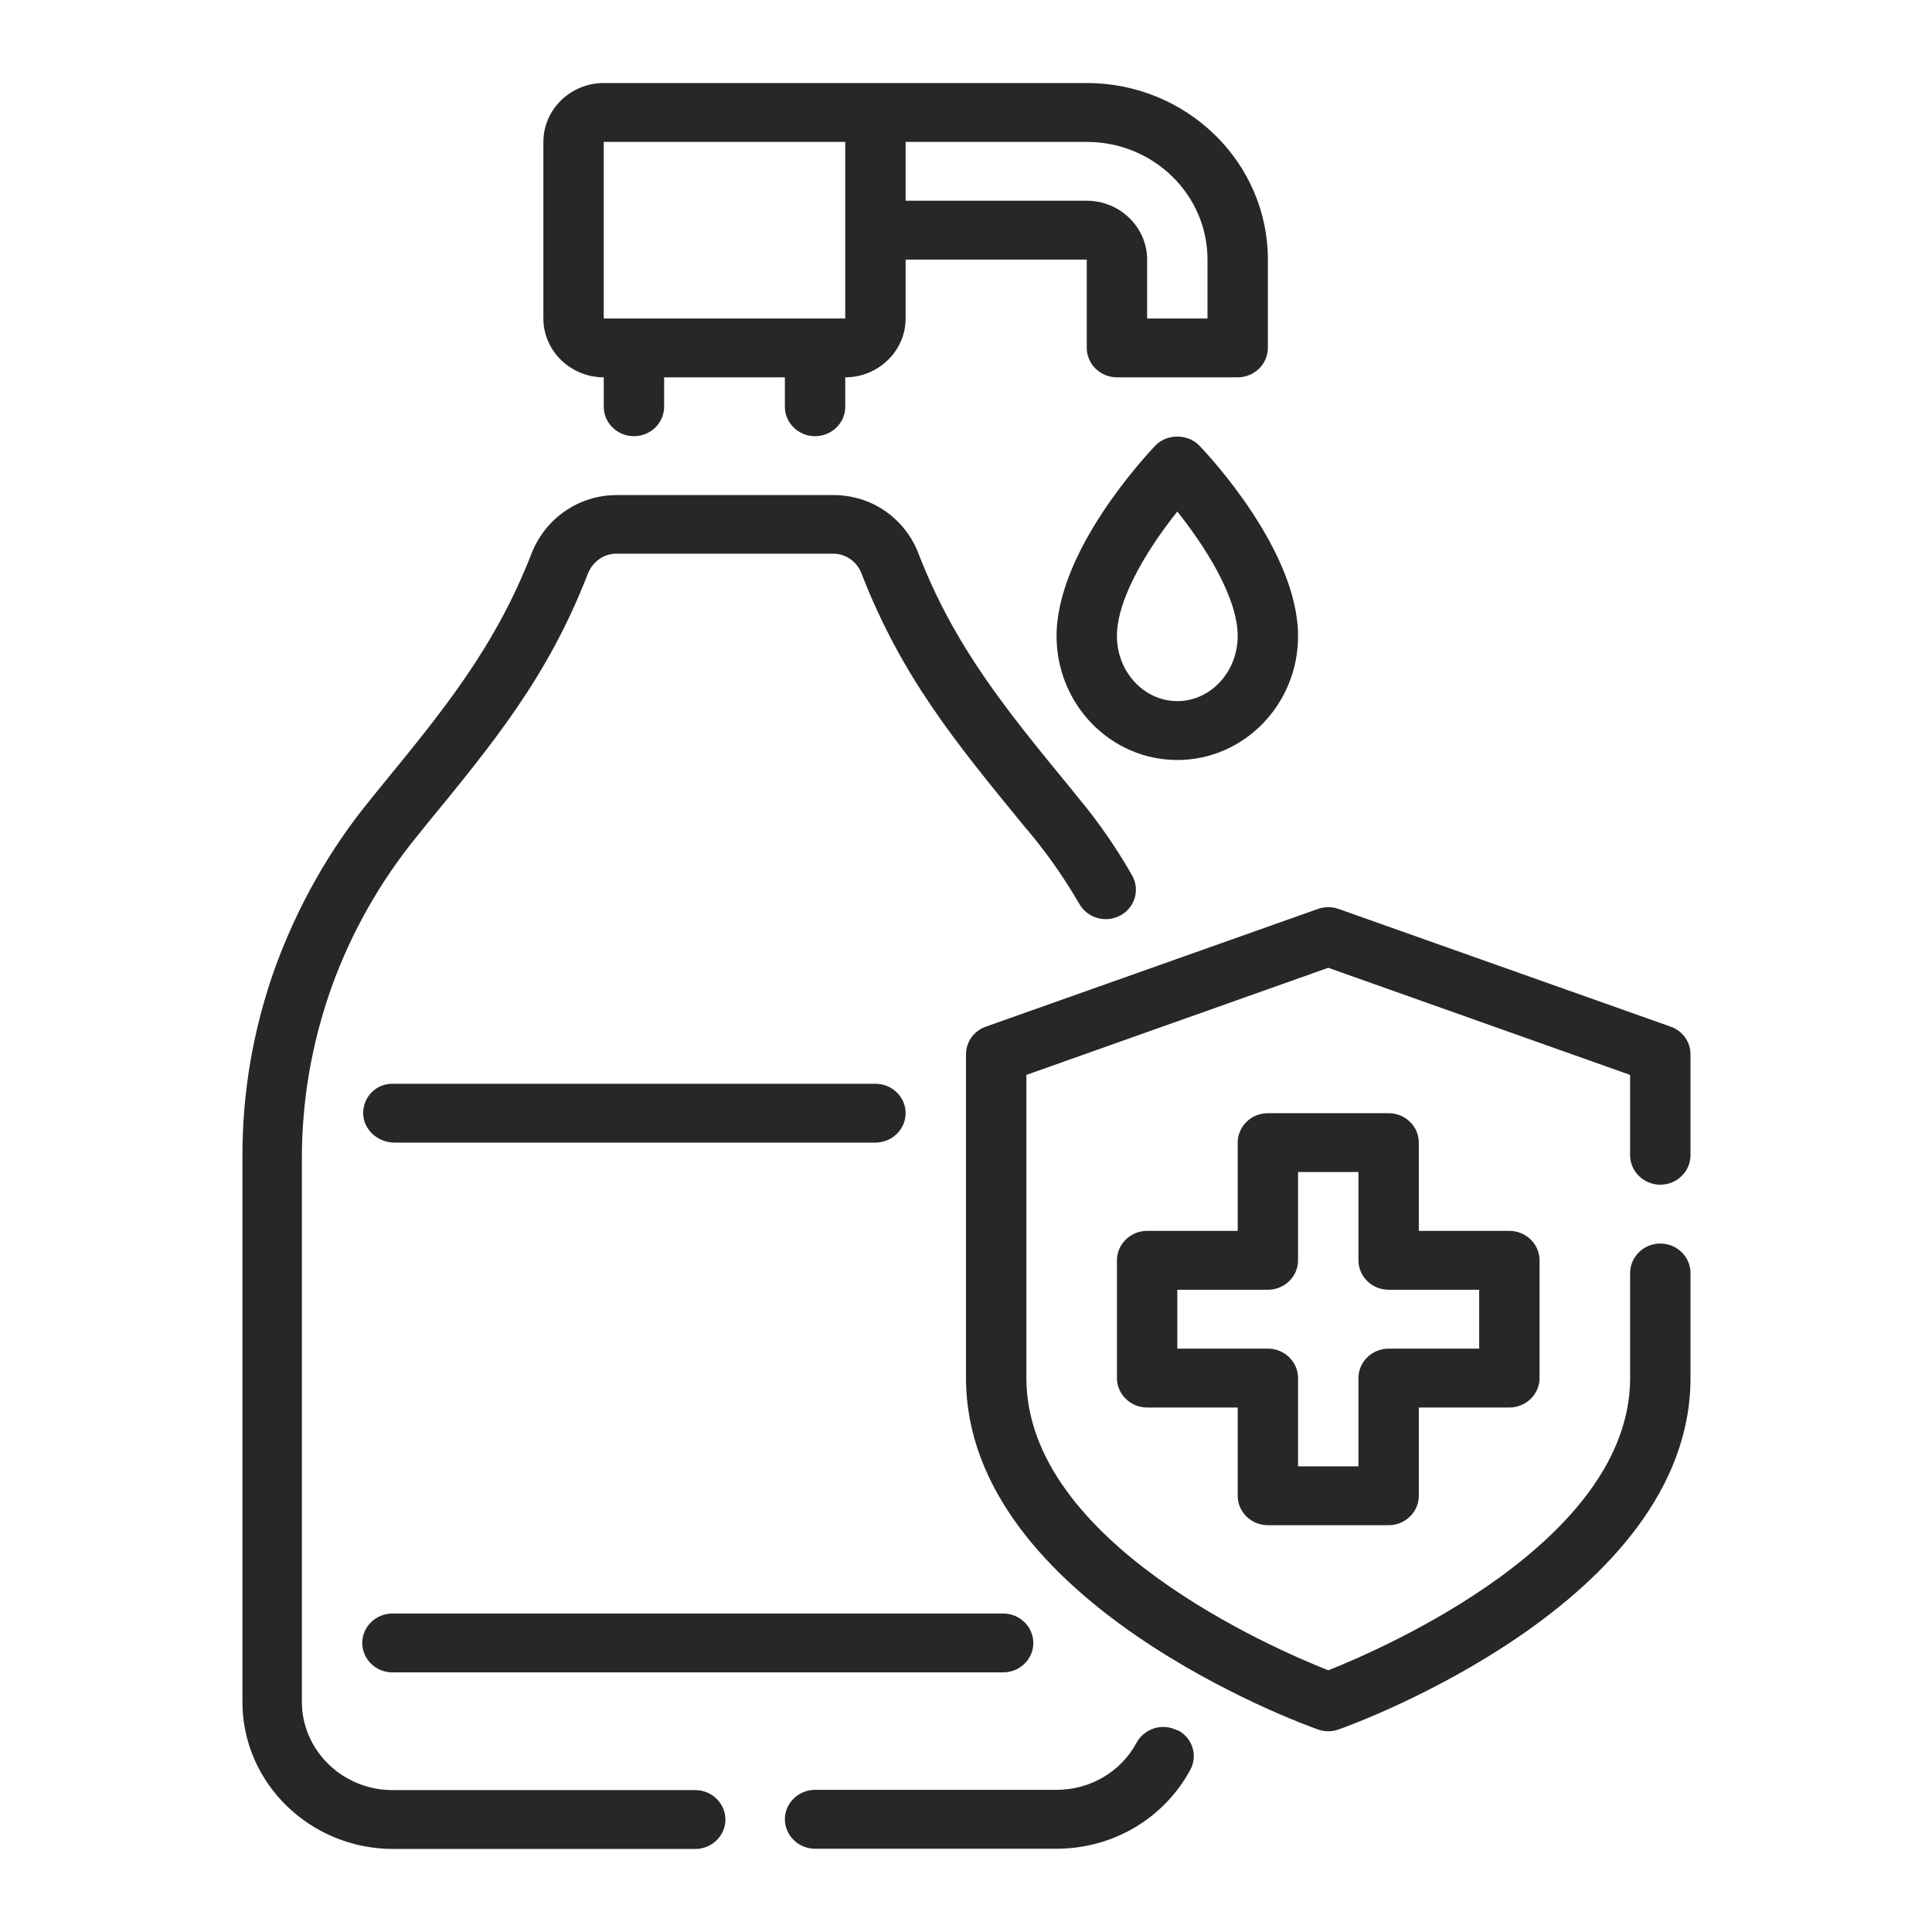
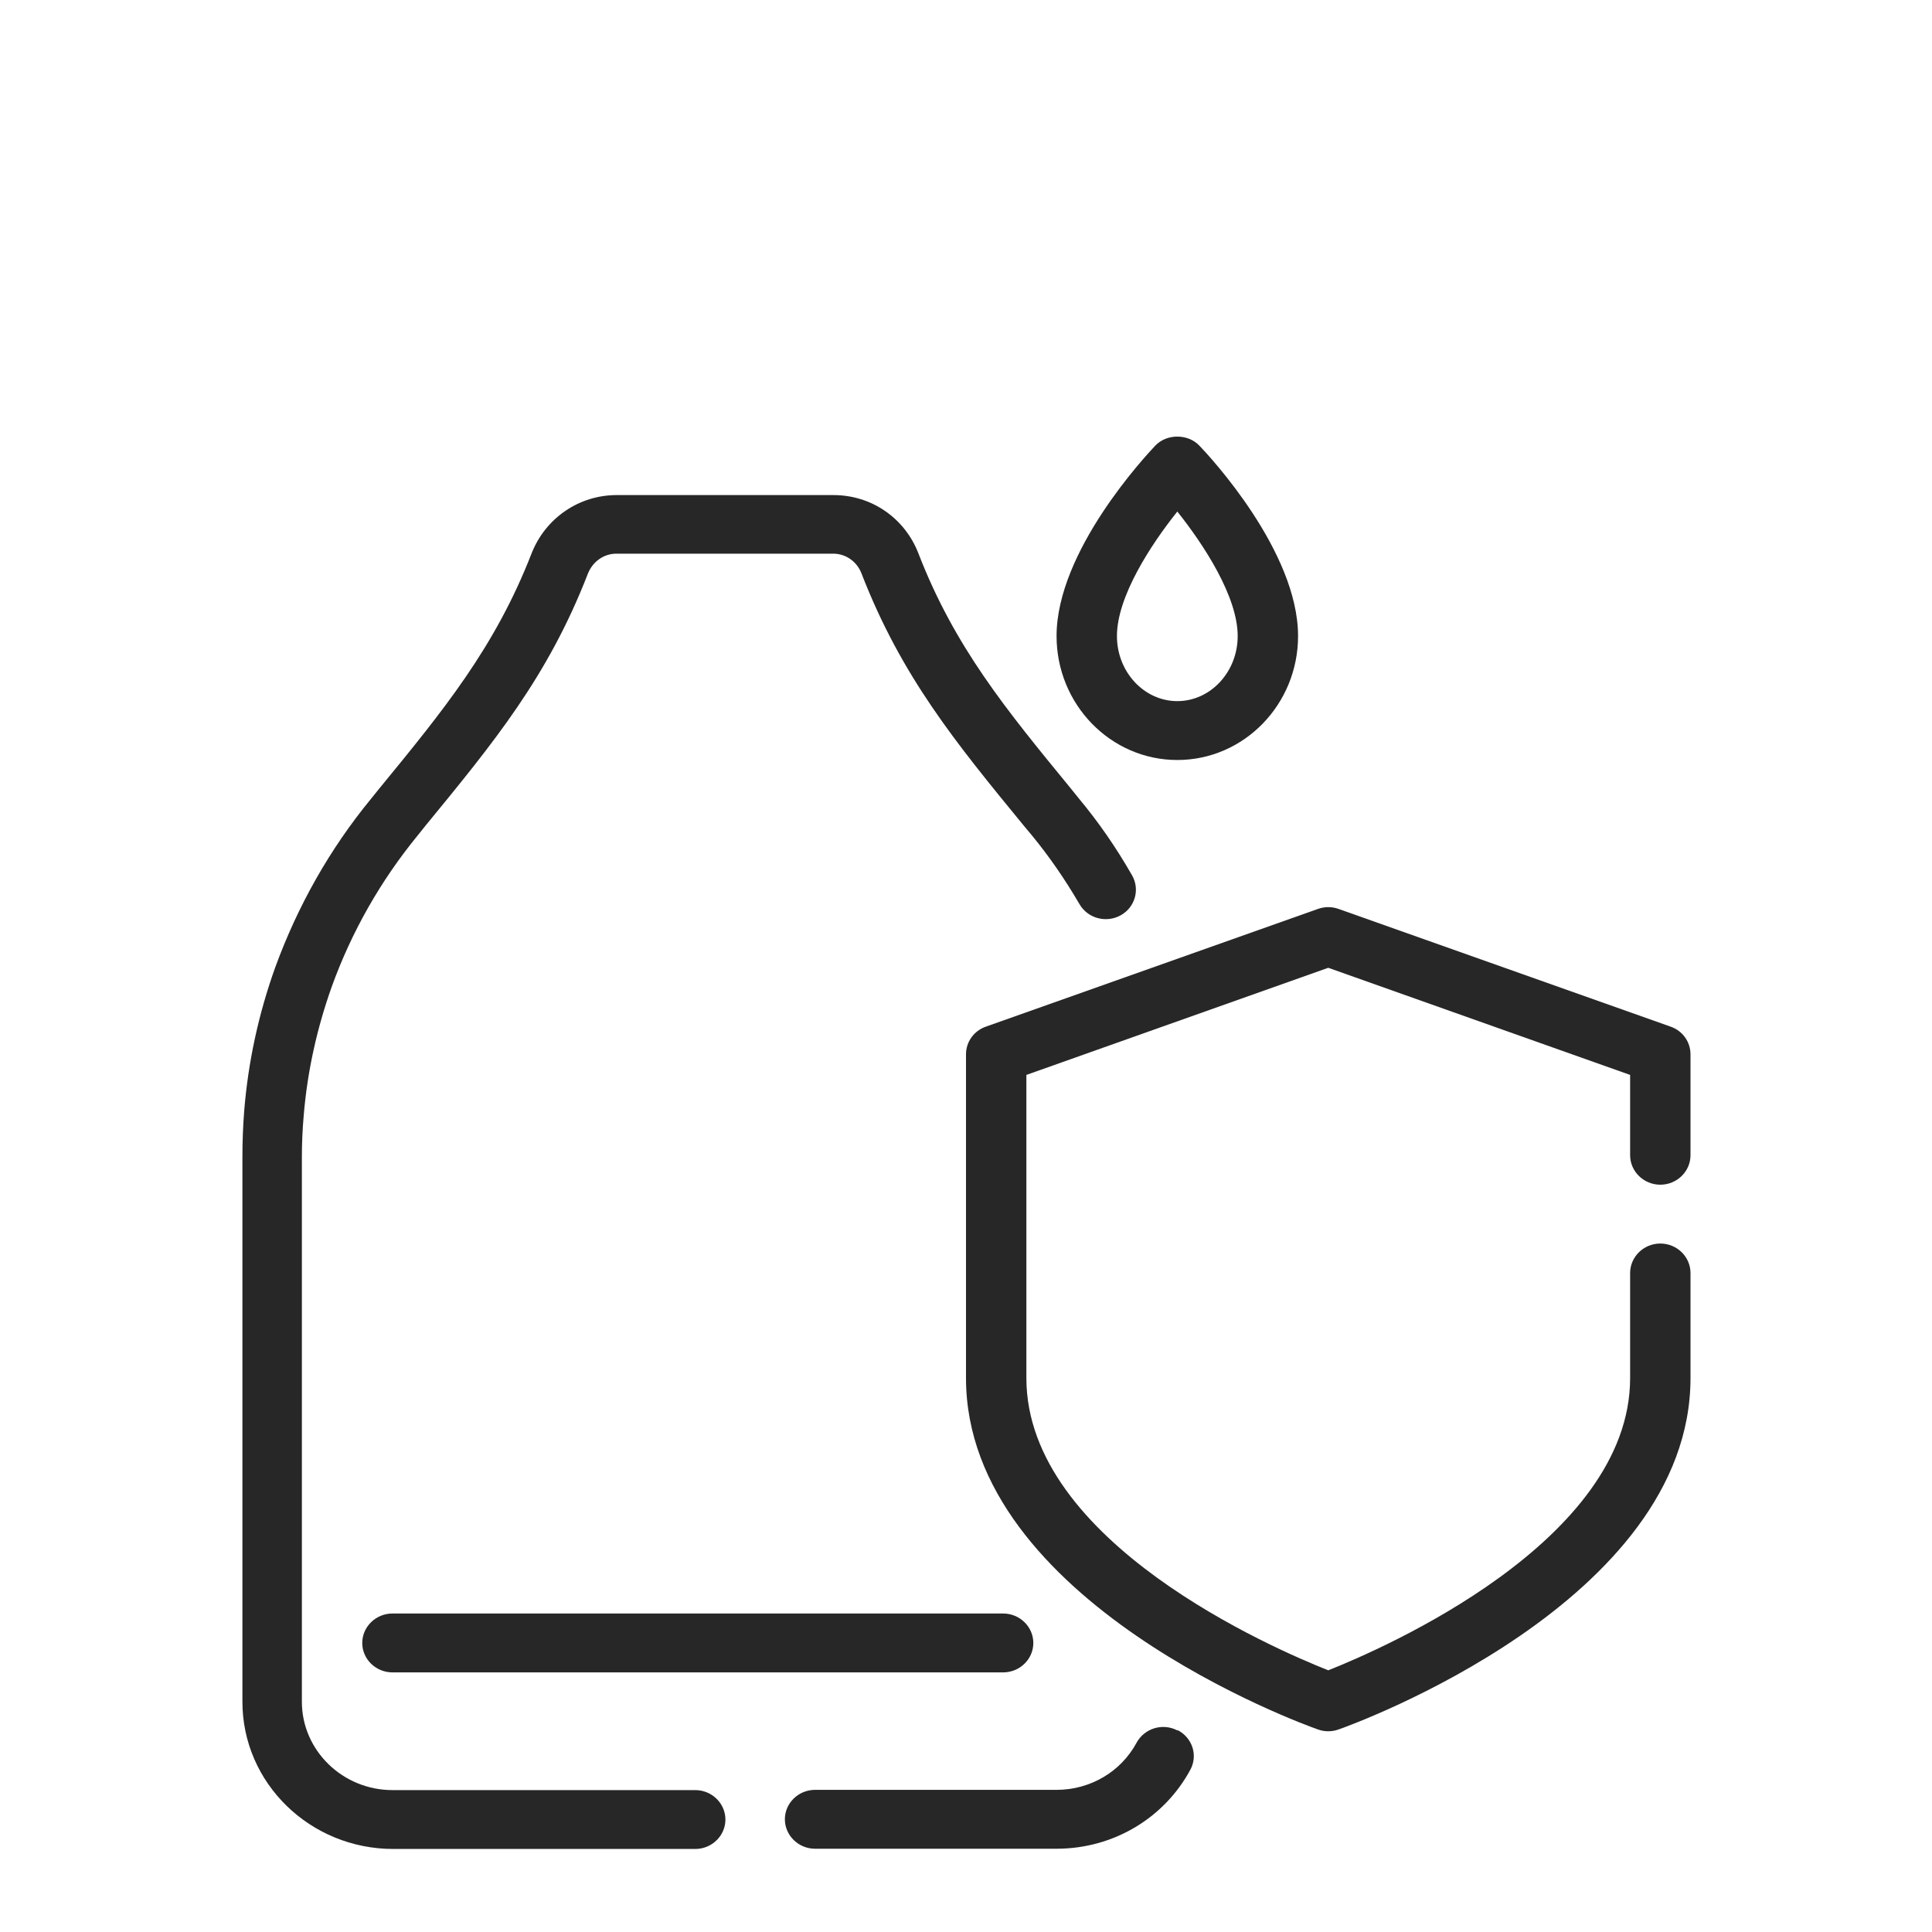
<svg xmlns="http://www.w3.org/2000/svg" width="40" height="40" viewBox="0 0 40 40" fill="none">
-   <path d="M12.5 7.812V8.422C12.5 8.757 12.781 9.031 13.125 9.031C13.469 9.031 13.75 8.757 13.75 8.422V7.812H16.25V8.422C16.25 8.757 16.531 9.031 16.875 9.031C17.219 9.031 17.5 8.757 17.5 8.422V7.812C18.188 7.812 18.75 7.264 18.75 6.594V5.375H22.5V7.203C22.5 7.538 22.781 7.812 23.125 7.812H25.625C25.969 7.812 26.25 7.538 26.25 7.203V5.375C26.25 3.358 24.569 1.719 22.5 1.719H12.5C11.812 1.719 11.25 2.267 11.25 2.938V6.594C11.25 7.264 11.812 7.812 12.5 7.812ZM25 5.375V6.594H23.75V5.375C23.75 4.705 23.188 4.156 22.5 4.156H18.75V2.938H22.5C23.881 2.938 25 4.028 25 5.375ZM12.5 2.938H17.5V4.766V6.594H16.875H12.5V2.938Z" fill="#272727" />
  <path d="M24.375 35.826C24.069 35.667 23.694 35.783 23.531 36.082C23.206 36.685 22.569 37.057 21.875 37.057H16.875C16.531 37.057 16.25 37.331 16.25 37.666C16.25 38.001 16.531 38.276 16.875 38.276H21.875C23.044 38.276 24.1 37.648 24.644 36.642C24.806 36.344 24.688 35.978 24.381 35.82L24.375 35.826Z" fill="#272727" />
  <path d="M14.375 37.062H8.125C7.094 37.062 6.25 36.24 6.25 35.234V23.949C6.25 23.668 6.263 23.376 6.288 23.096C6.363 22.182 6.563 21.286 6.869 20.427C7.281 19.287 7.881 18.233 8.65 17.294L8.806 17.099C10.225 15.369 11.344 14.01 12.169 11.883C12.269 11.627 12.5 11.463 12.762 11.463H17.25C17.512 11.463 17.744 11.627 17.838 11.877C18.663 14.004 19.781 15.369 21.2 17.099L21.363 17.294C21.719 17.727 22.044 18.196 22.35 18.72C22.519 19.013 22.9 19.116 23.2 18.952C23.5 18.787 23.606 18.416 23.438 18.123C23.1 17.532 22.738 17.014 22.338 16.533L22.181 16.338C20.831 14.692 19.762 13.394 19.012 11.45C18.725 10.719 18.038 10.25 17.256 10.25H12.769C11.988 10.25 11.294 10.725 11.006 11.457C10.25 13.4 9.188 14.698 7.838 16.344L7.681 16.539C6.825 17.581 6.163 18.757 5.7 20.024C5.356 20.981 5.138 21.98 5.056 22.998C5.031 23.315 5.019 23.632 5.019 23.949V35.234C5.019 36.916 6.419 38.281 8.144 38.281H14.394C14.738 38.281 15.019 38.007 15.019 37.672C15.019 37.337 14.738 37.062 14.394 37.062H14.375Z" fill="#272727" />
-   <path d="M26.25 31.578H28.75C29.094 31.578 29.375 31.304 29.375 30.969V29.141H31.25C31.594 29.141 31.875 28.866 31.875 28.531V26.094C31.875 25.759 31.594 25.484 31.25 25.484H29.375V23.656C29.375 23.321 29.094 23.047 28.75 23.047H26.25C25.906 23.047 25.625 23.321 25.625 23.656V25.484H23.75C23.406 25.484 23.125 25.759 23.125 26.094V28.531C23.125 28.866 23.406 29.141 23.75 29.141H25.625V30.969C25.625 31.304 25.906 31.578 26.25 31.578ZM24.375 27.922V26.703H26.25C26.594 26.703 26.875 26.429 26.875 26.094V24.266H28.125V26.094C28.125 26.429 28.406 26.703 28.75 26.703H30.625V27.922H28.75C28.406 27.922 28.125 28.196 28.125 28.531V30.359H26.875V28.531C26.875 28.196 26.594 27.922 26.25 27.922H24.375Z" fill="#272727" />
  <path d="M34.375 24.528C34.719 24.528 35 24.253 35 23.918V21.828C35 21.572 34.837 21.341 34.587 21.255L27.712 18.818C27.575 18.769 27.425 18.769 27.288 18.818L20.413 21.255C20.163 21.341 20 21.572 20 21.828V28.531C20 33.169 26.988 35.704 27.288 35.807C27.356 35.832 27.431 35.844 27.5 35.844C27.569 35.844 27.644 35.832 27.712 35.807C28.012 35.704 35 33.169 35 28.531V26.356C35 26.021 34.719 25.746 34.375 25.746C34.031 25.746 33.75 26.021 33.75 26.356V28.531C33.75 31.919 28.619 34.138 27.5 34.582C26.381 34.138 21.25 31.932 21.25 28.531V22.255L27.5 20.037L33.75 22.255V23.918C33.75 24.253 34.031 24.528 34.375 24.528Z" fill="#272727" />
  <path d="M23.919 9.226C23.712 9.446 21.875 11.414 21.875 13.169C21.875 14.583 22.994 15.735 24.375 15.735C25.756 15.735 26.875 14.583 26.875 13.169C26.875 11.414 25.044 9.446 24.831 9.226C24.594 8.977 24.156 8.977 23.919 9.226ZM24.375 14.516C23.688 14.516 23.125 13.912 23.125 13.169C23.125 12.352 23.825 11.28 24.375 10.591C24.925 11.28 25.625 12.352 25.625 13.169C25.625 13.912 25.062 14.516 24.375 14.516Z" fill="#272727" />
-   <path d="M18.125 22.438H8.125C7.781 22.438 7.519 22.712 7.519 23.047C7.519 23.382 7.819 23.656 8.163 23.656H18.125C18.469 23.656 18.75 23.382 18.75 23.047C18.75 22.712 18.469 22.438 18.125 22.438Z" fill="#272727" />
  <path d="M7.5 34.016C7.5 34.351 7.781 34.625 8.125 34.625H20.769C21.113 34.625 21.394 34.351 21.394 34.016C21.394 33.681 21.113 33.406 20.769 33.406H8.125C7.781 33.406 7.5 33.681 7.5 34.016Z" fill="#272727" />
</svg>